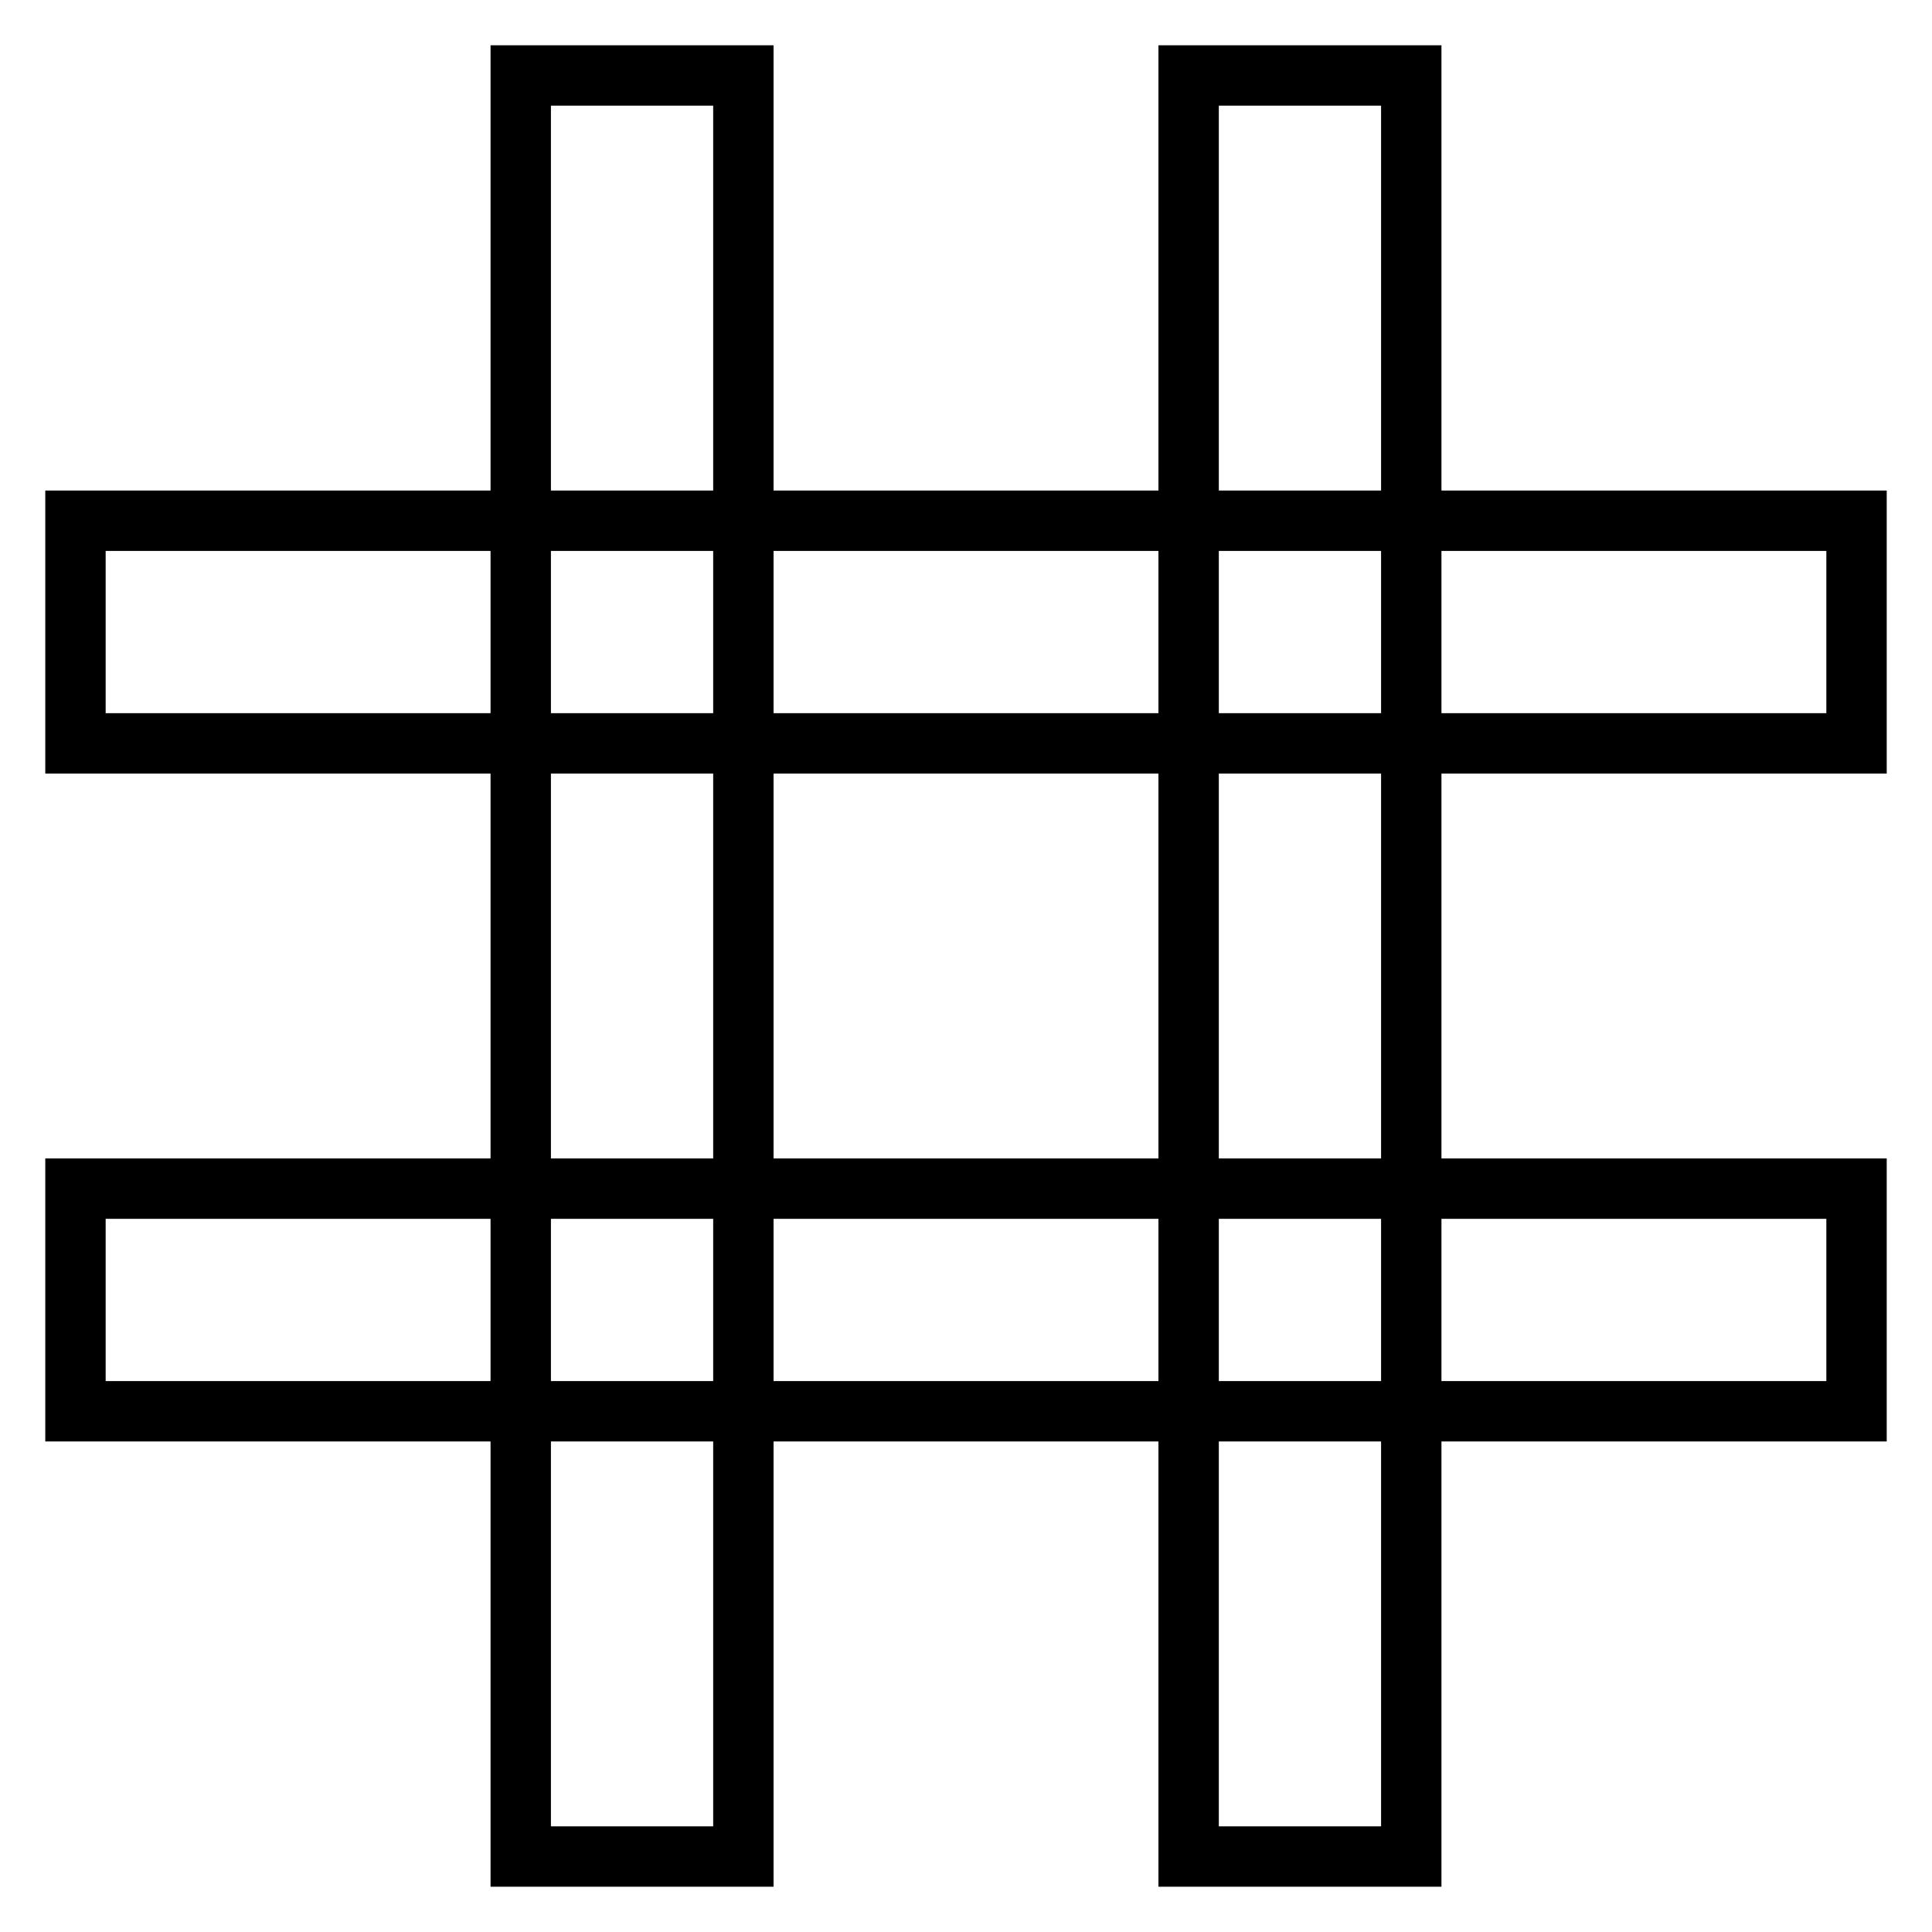
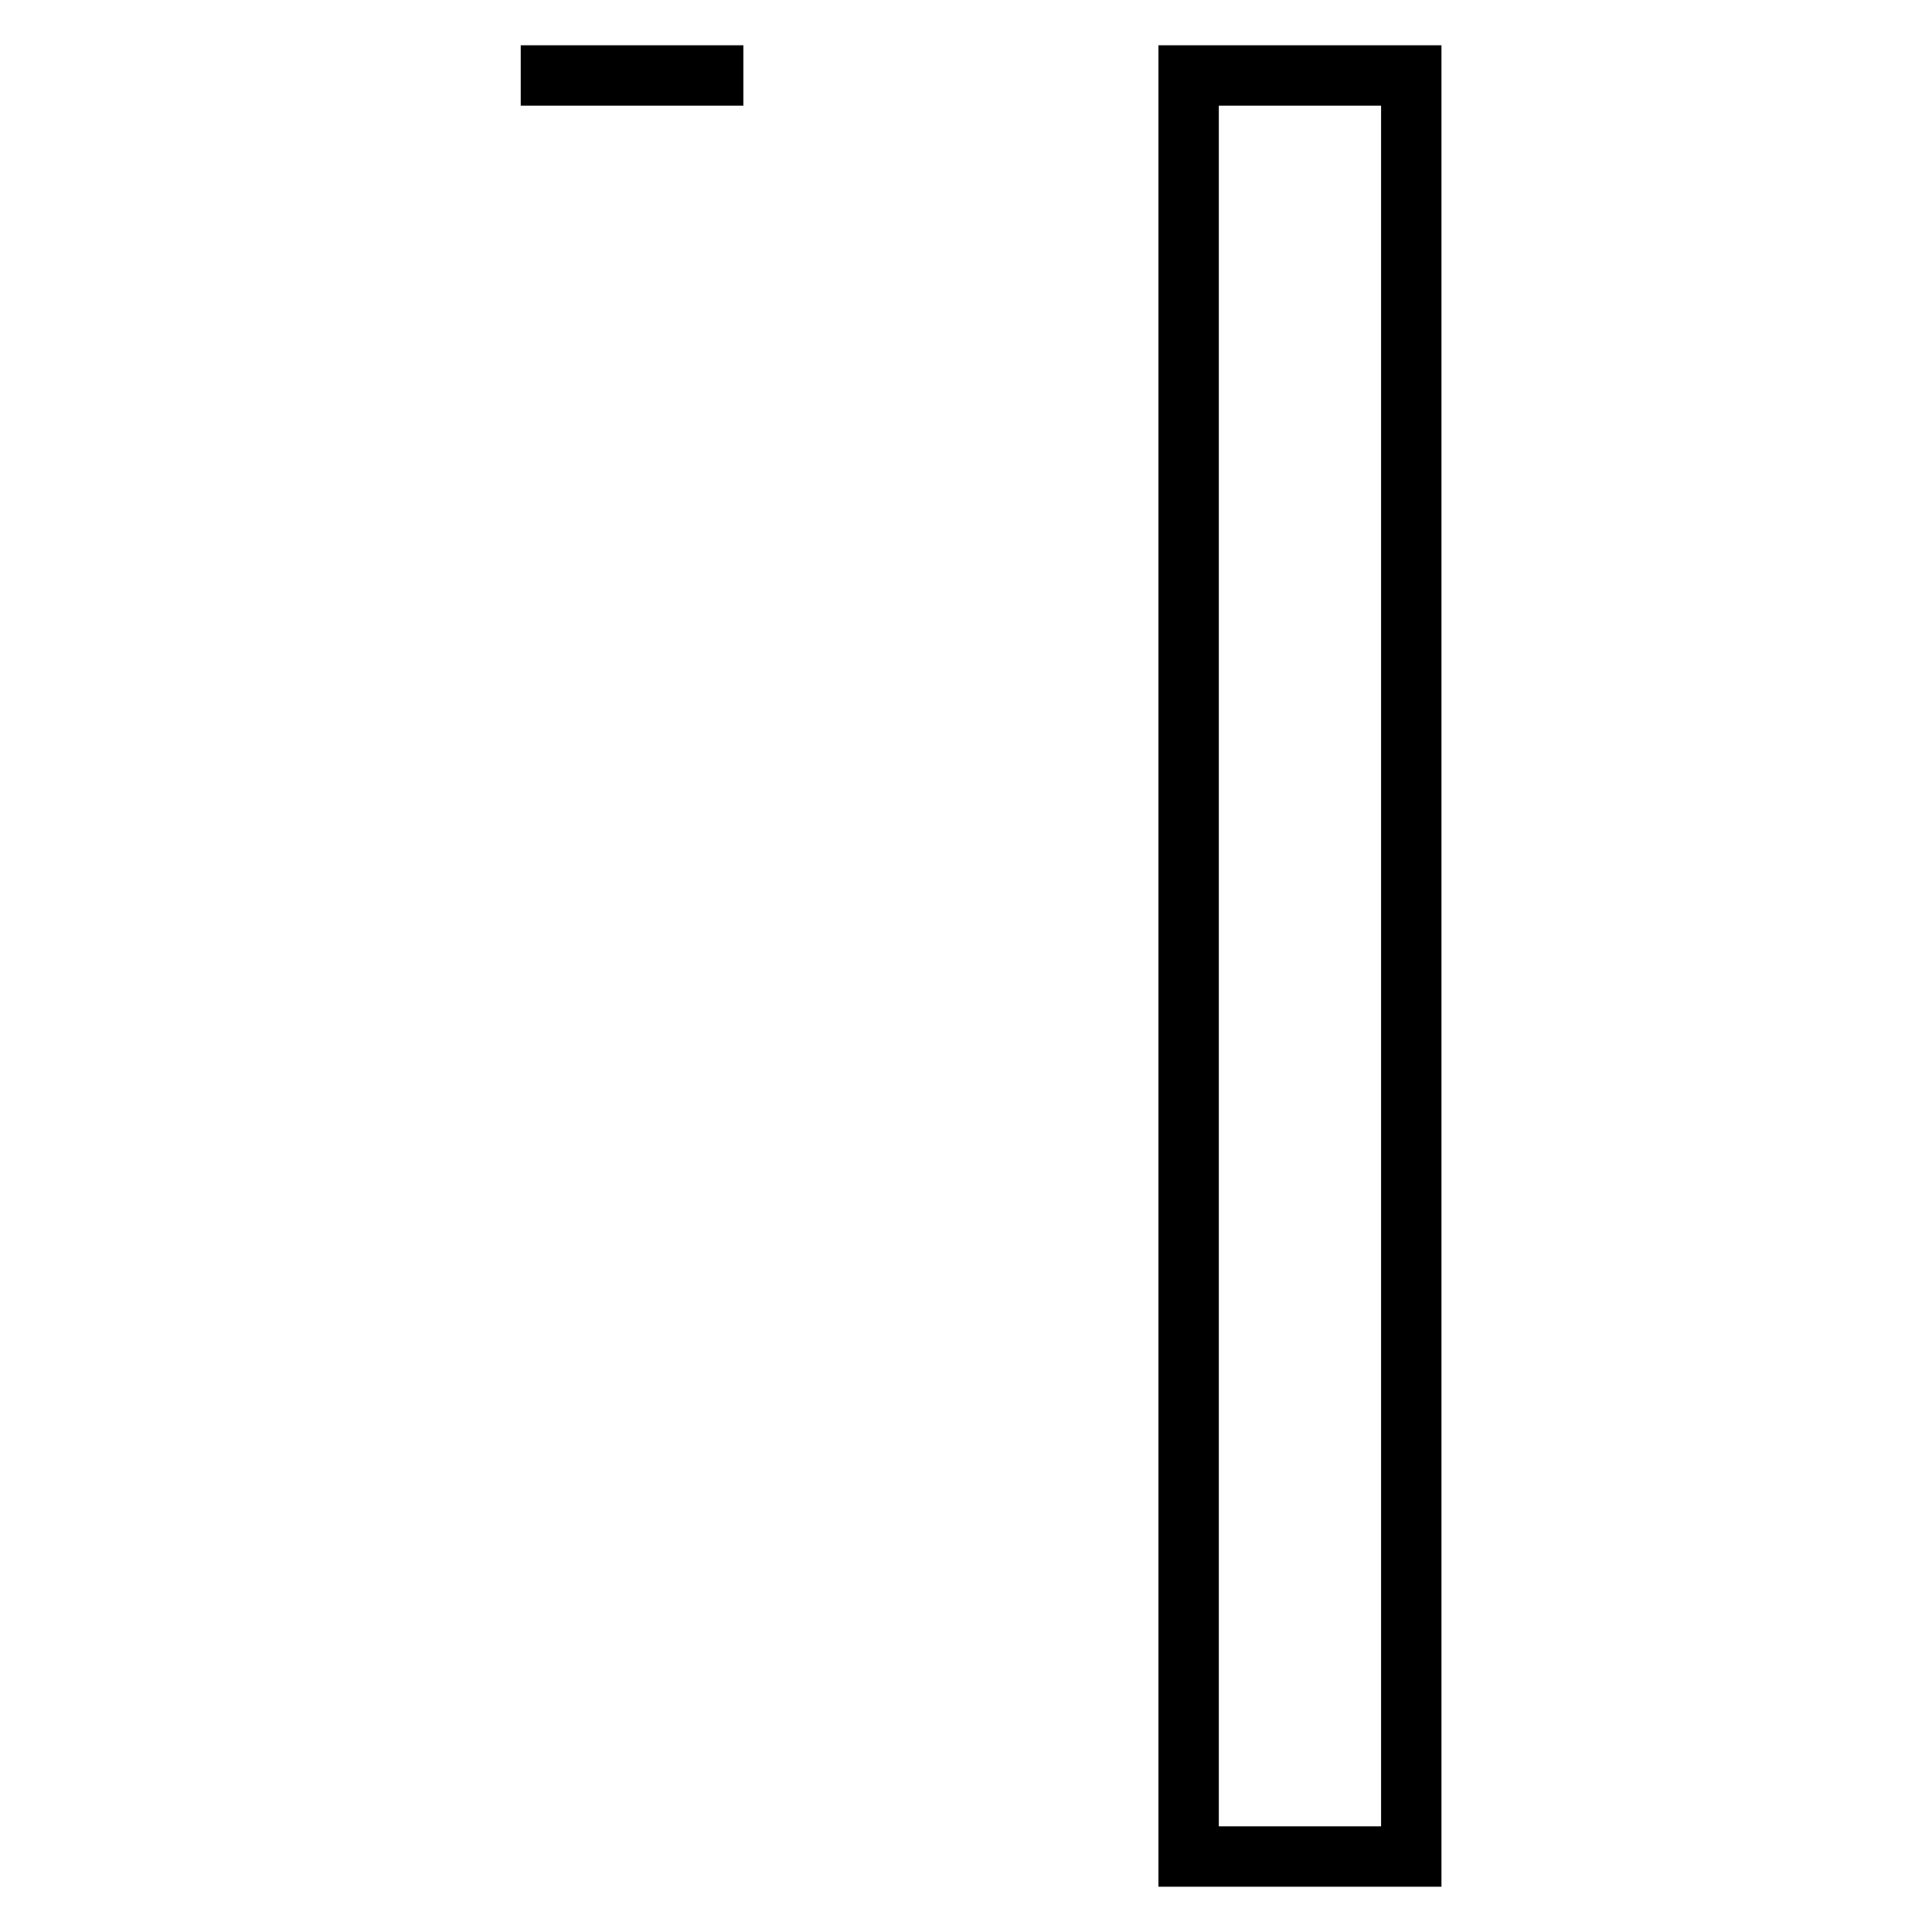
<svg xmlns="http://www.w3.org/2000/svg" version="1.1" x="0px" y="0px" viewBox="0 0 256 256" enable-background="new 0 0 256 256" xml:space="preserve">
  <g>
-     <path stroke-width="8" fill-opacity="0" stroke="#000000" d="M10,69h236v29.5H10V69z M10,157.5h236V187H10V157.5z" />
-     <path stroke-width="8" fill-opacity="0" stroke="#000000" d="M187,10v236h-29.5V10H187z M98.5,10v236H69V10H98.5z" />
+     <path stroke-width="8" fill-opacity="0" stroke="#000000" d="M187,10v236h-29.5V10H187z M98.5,10H69V10H98.5z" />
  </g>
</svg>